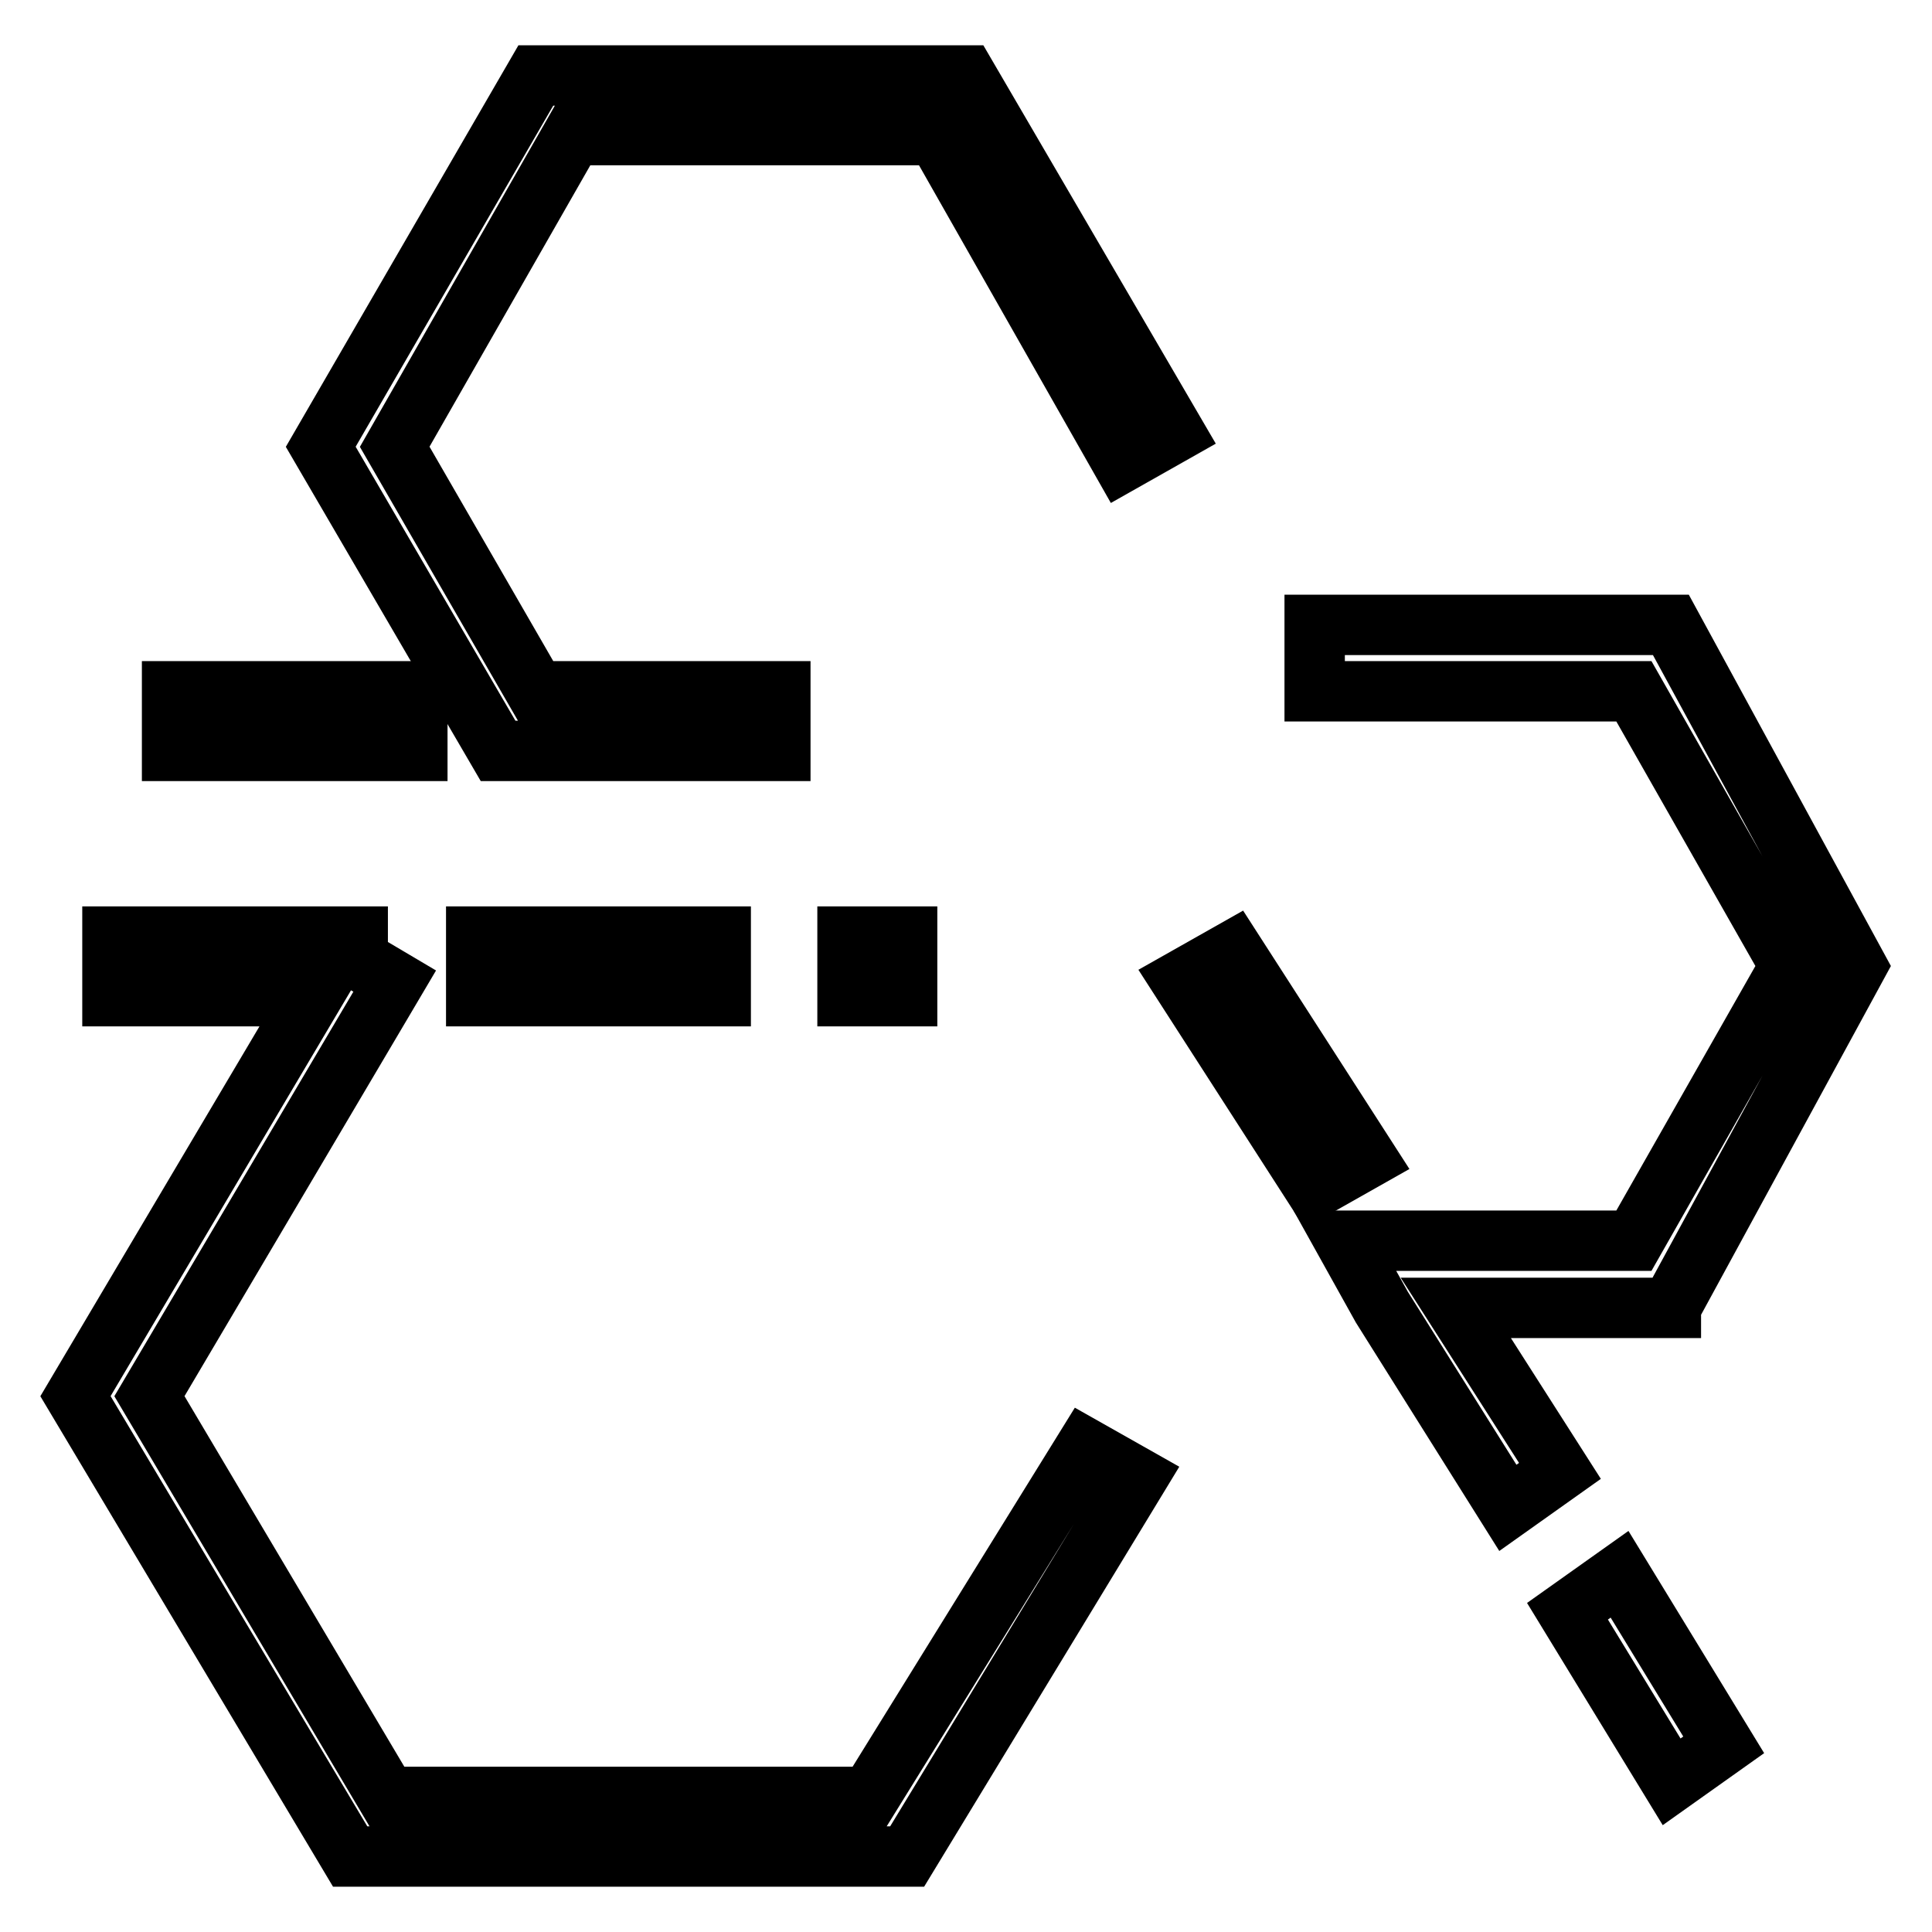
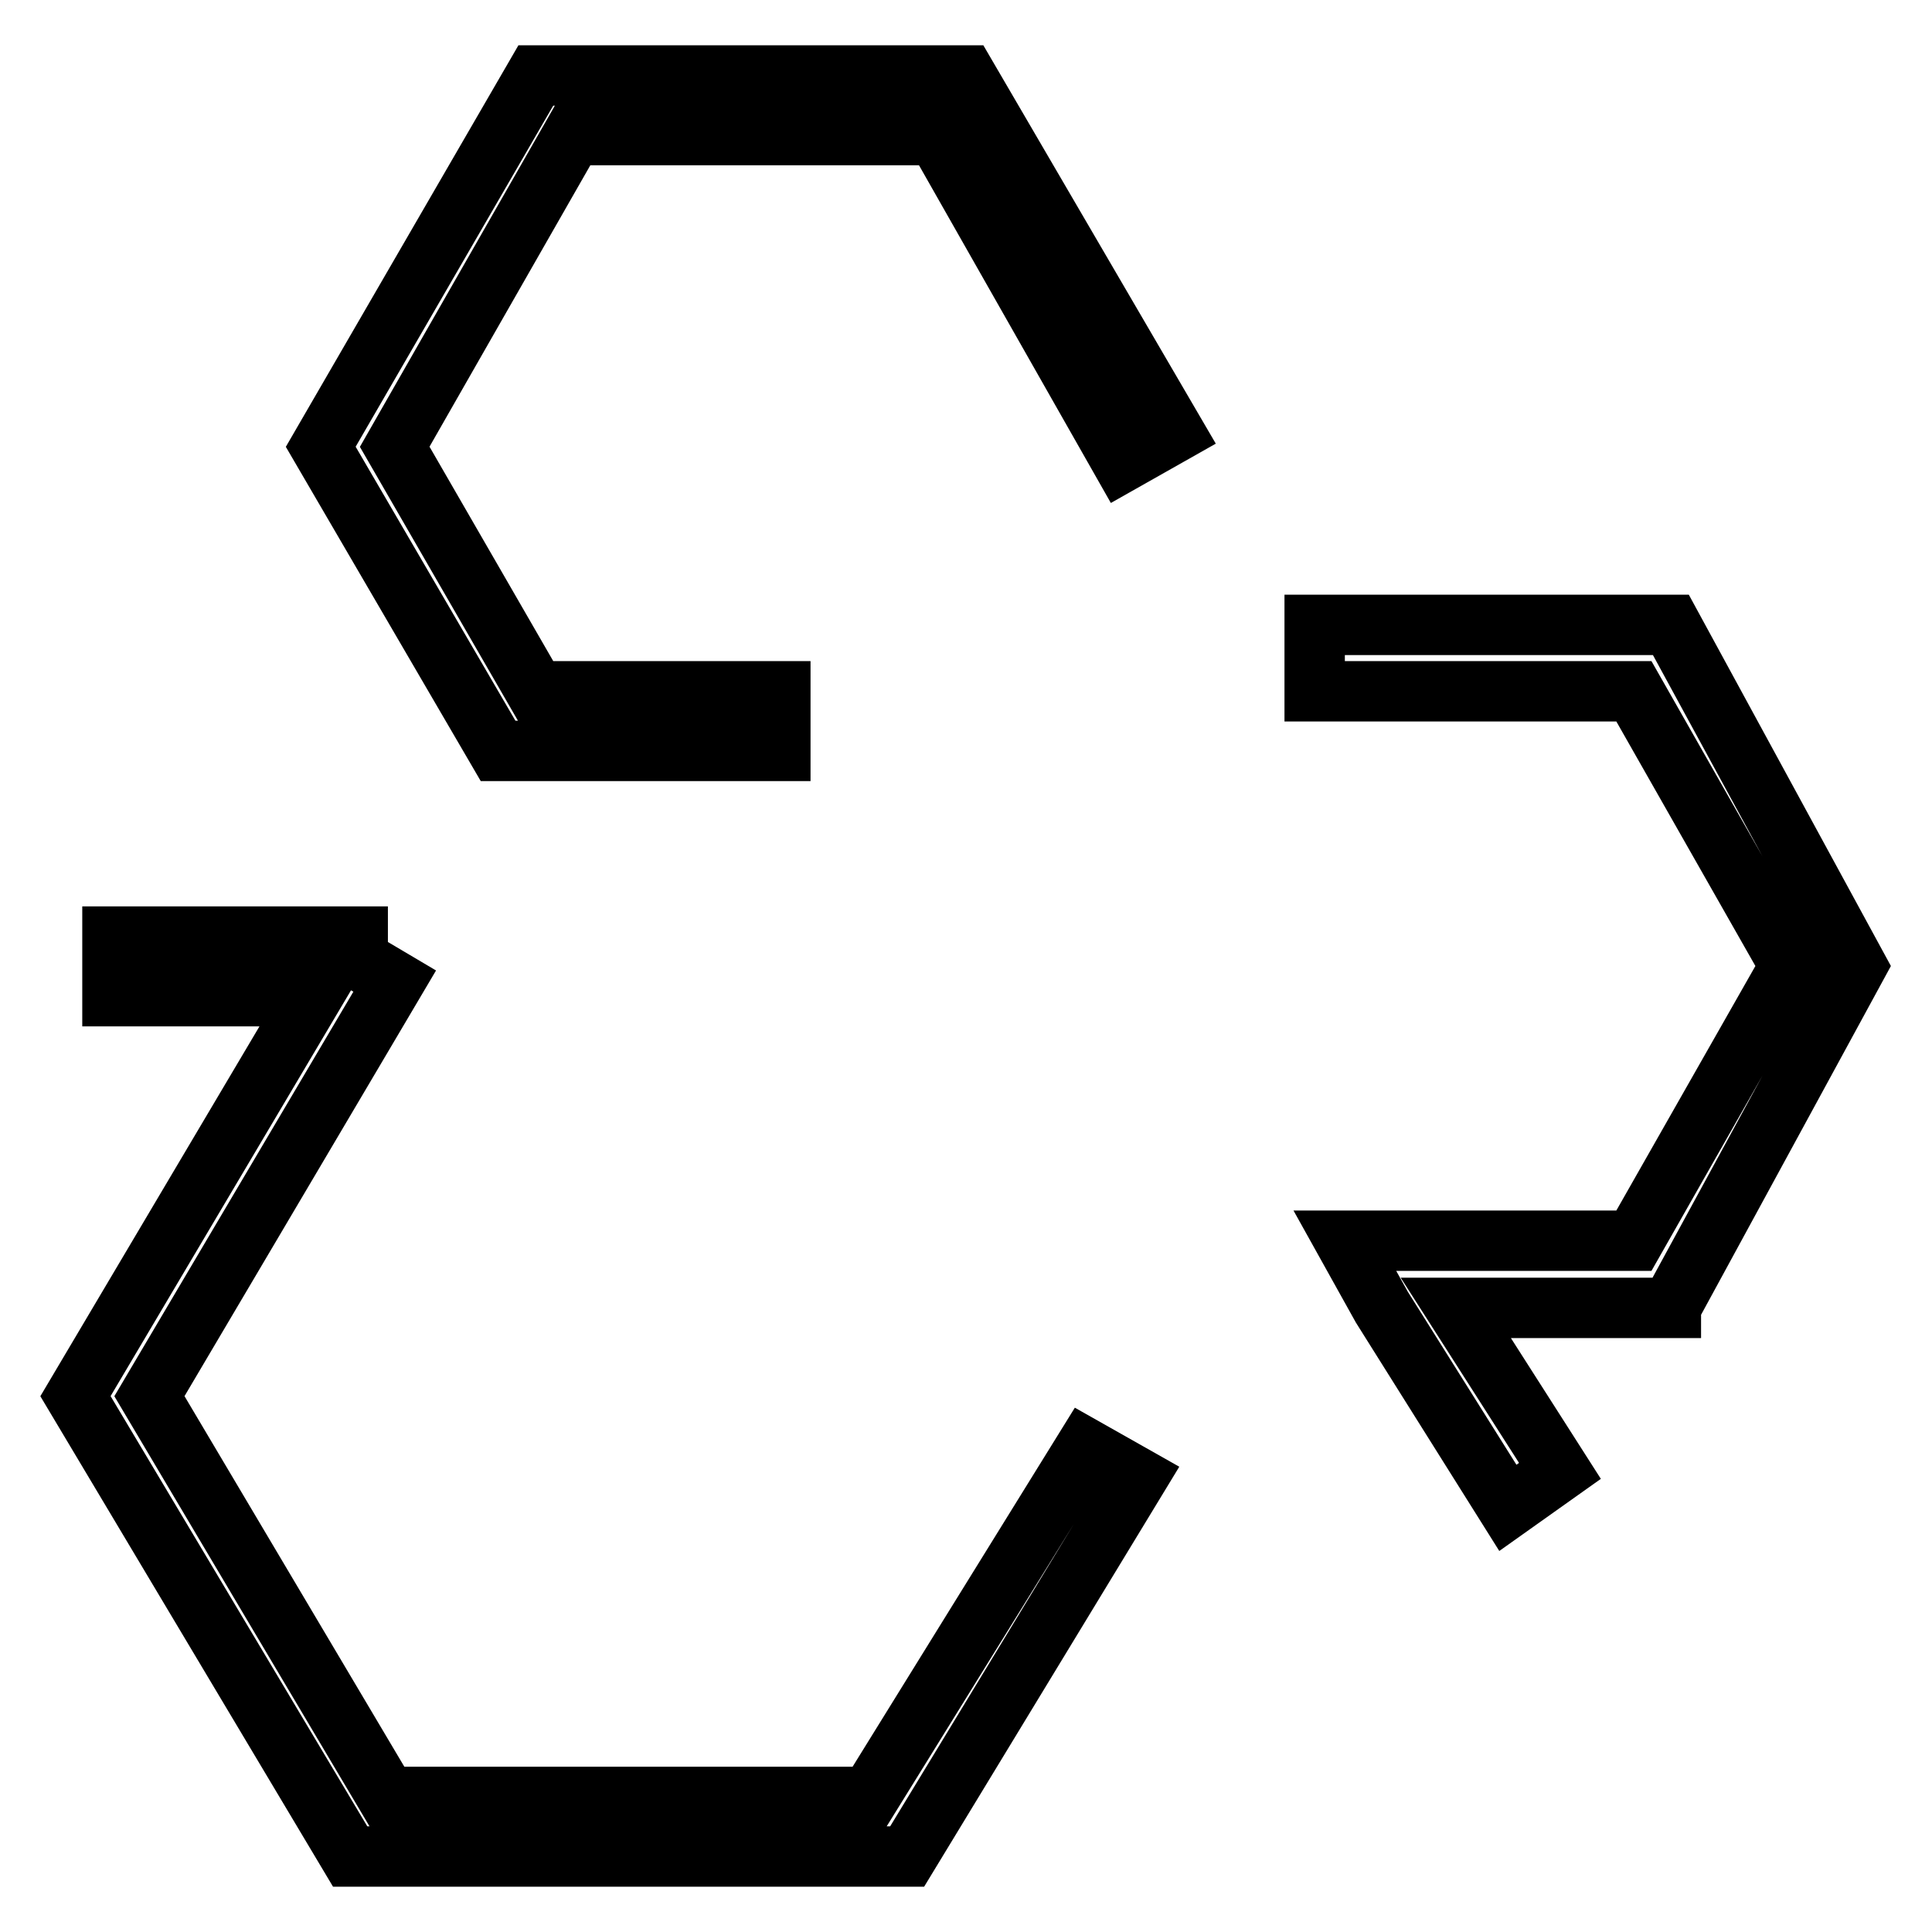
<svg xmlns="http://www.w3.org/2000/svg" version="1.1" x="0px" y="0px" viewBox="0 0 256 256" enable-background="new 0 0 256 256" xml:space="preserve">
  <g>
    <path stroke-width="8" fill-opacity="0" stroke="#000000" d="M115.2,238.1H51.3L19.8,185L52.3,130l-4.9-2.9v-3H14.9v7.9h26.5L10,185l36.4,61h73.8l30.5-50.2l-6.9-3.9 L115.2,238.1z M71,10L42.5,59.2L66,99.5h37.4v-7.9H71L52.3,59.2l23.6-41.3h48.2l24.6,43.3l6.9-3.9L128,10H71z M221.4,173.2L246,128 l-24.6-45.2h-47.2v8.8h42.3l20.7,36.4l-20.7,36.4h-38.3l4.9,8.8l16.7,26.6l6.9-4.9l-13.8-21.6H221.4z" />
-     <path stroke-width="8" fill-opacity="0" stroke="#000000" d="M163.4,126l-6.9,3.9l17.7,27.5l6.9-3.9L163.4,126z M207.7,213.5l13.8,22.6l6.9-4.9l-13.8-22.6L207.7,213.5z  M63.1,124.1h32.4v7.9H63.1V124.1z M112.3,124.1h7.9v7.9h-7.9V124.1z M22.8,91.6h32.5v7.9H22.8V91.6z" />
  </g>
</svg>